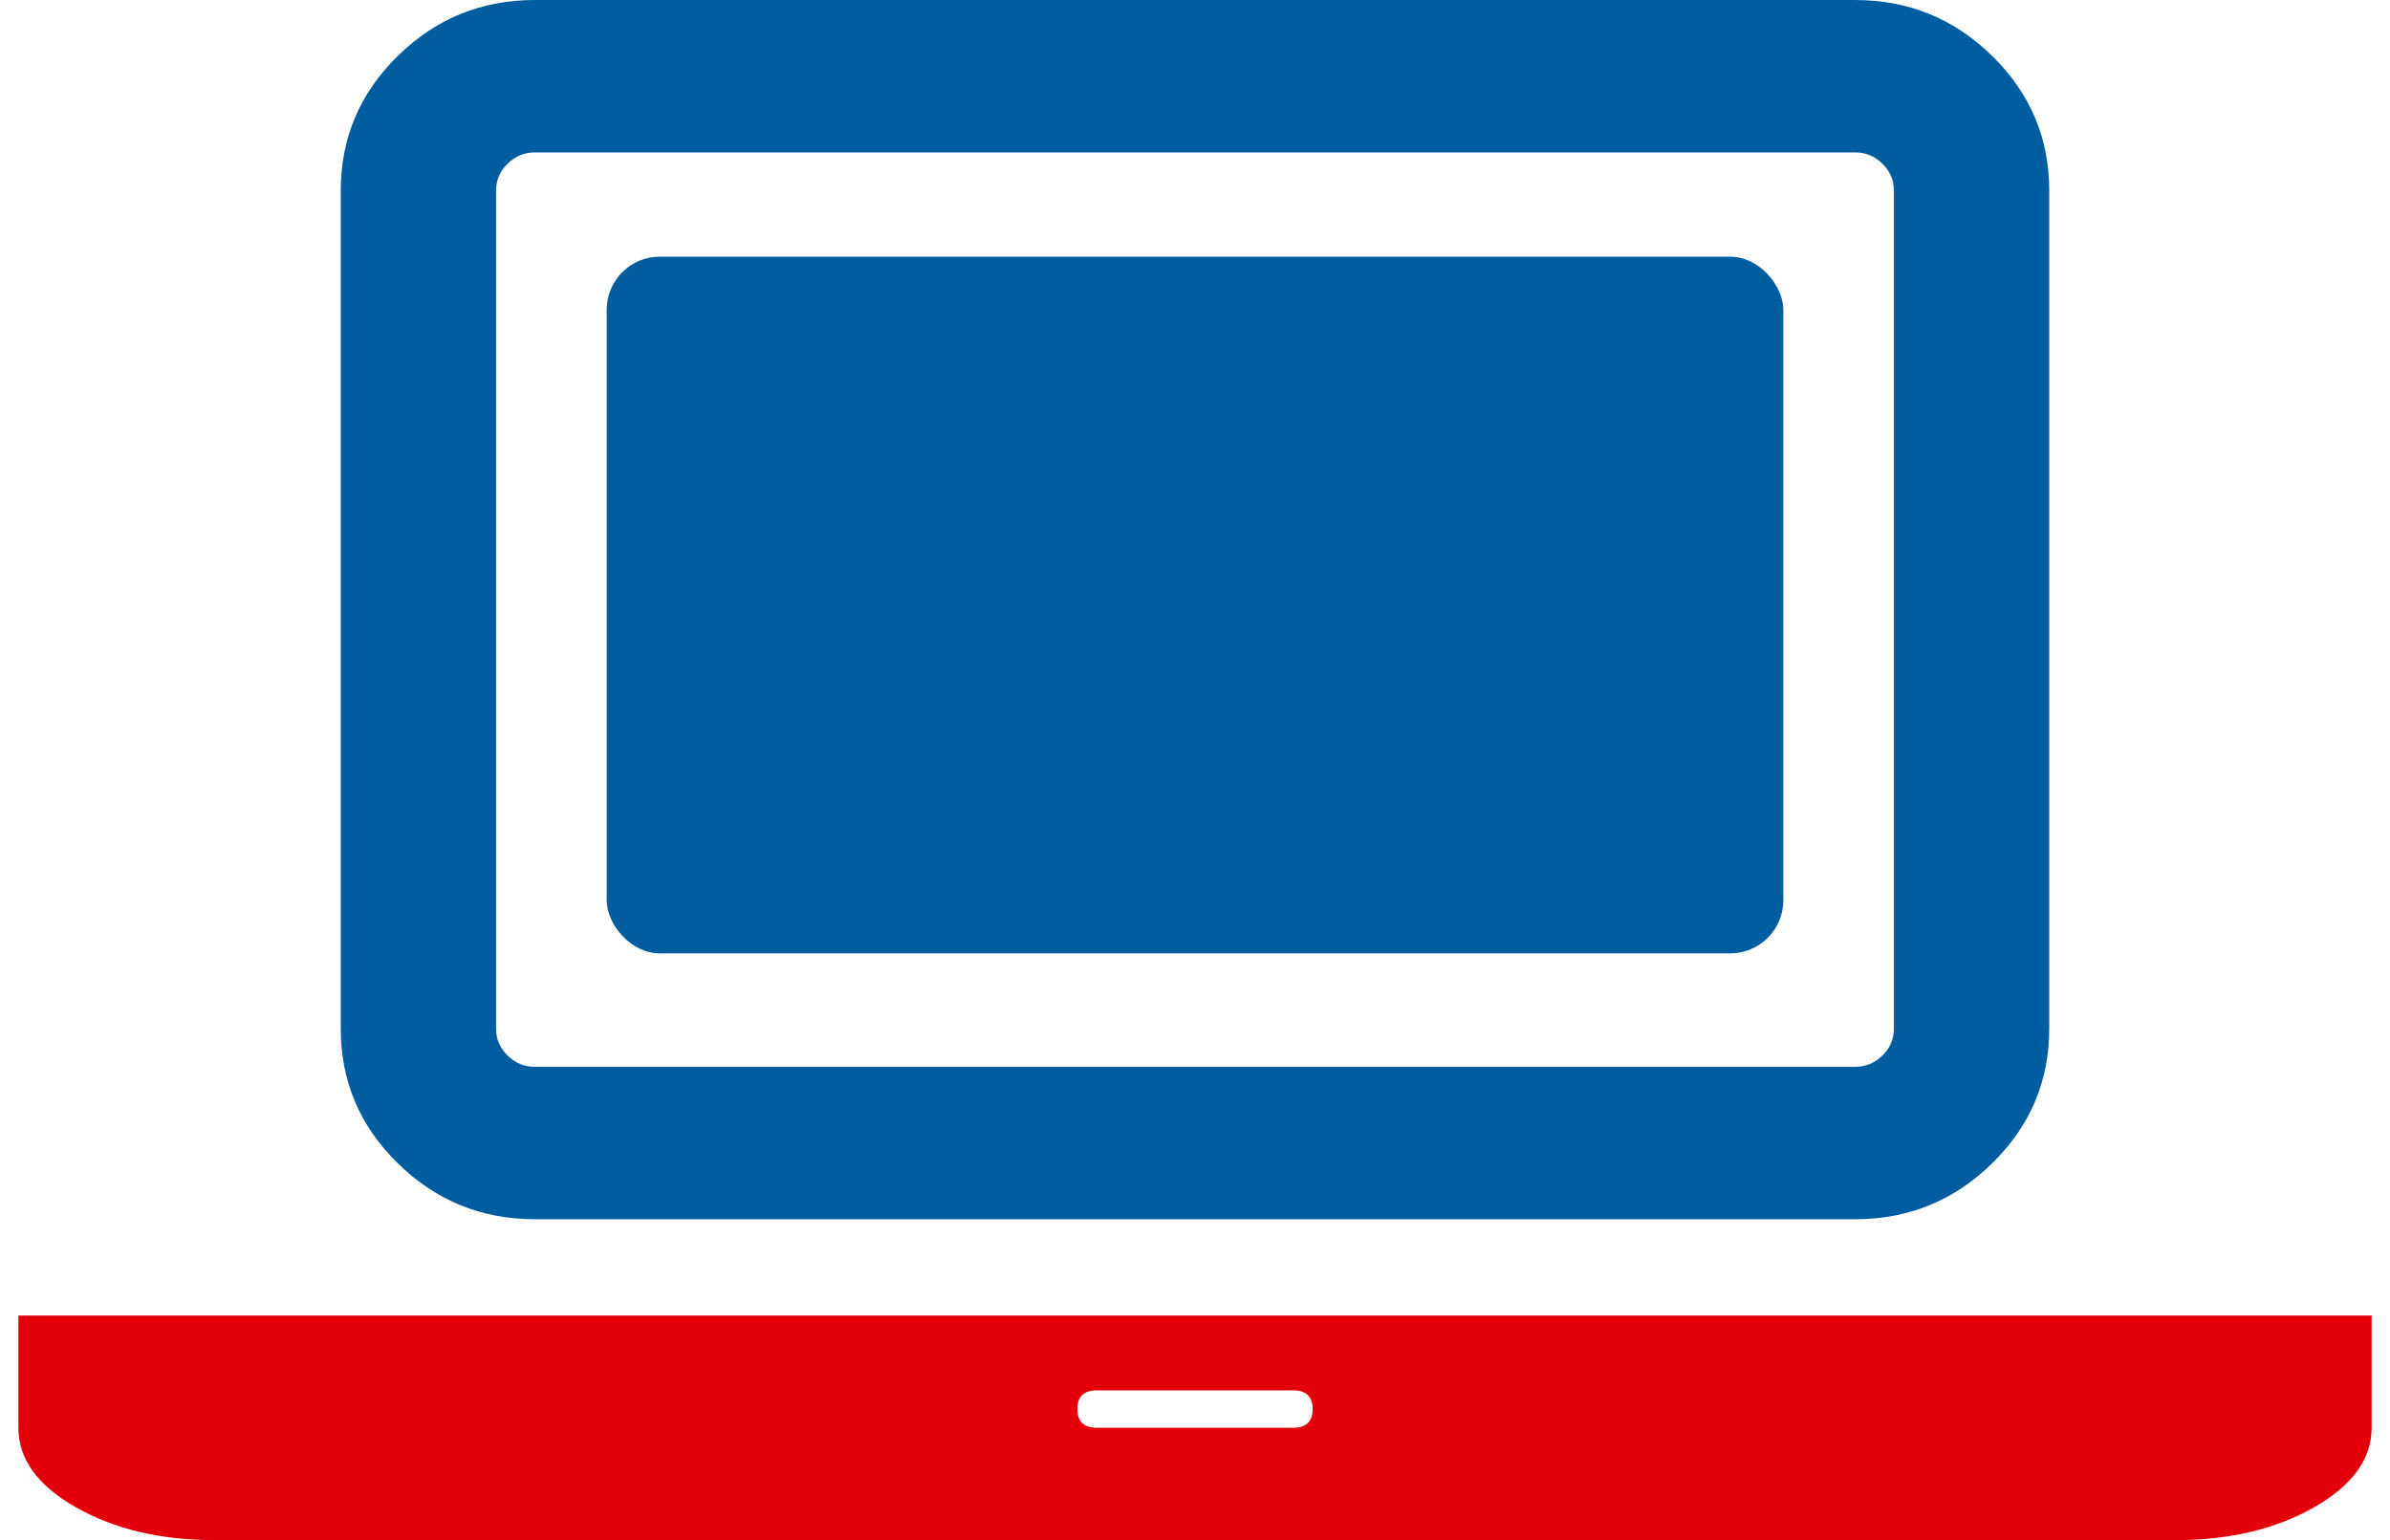
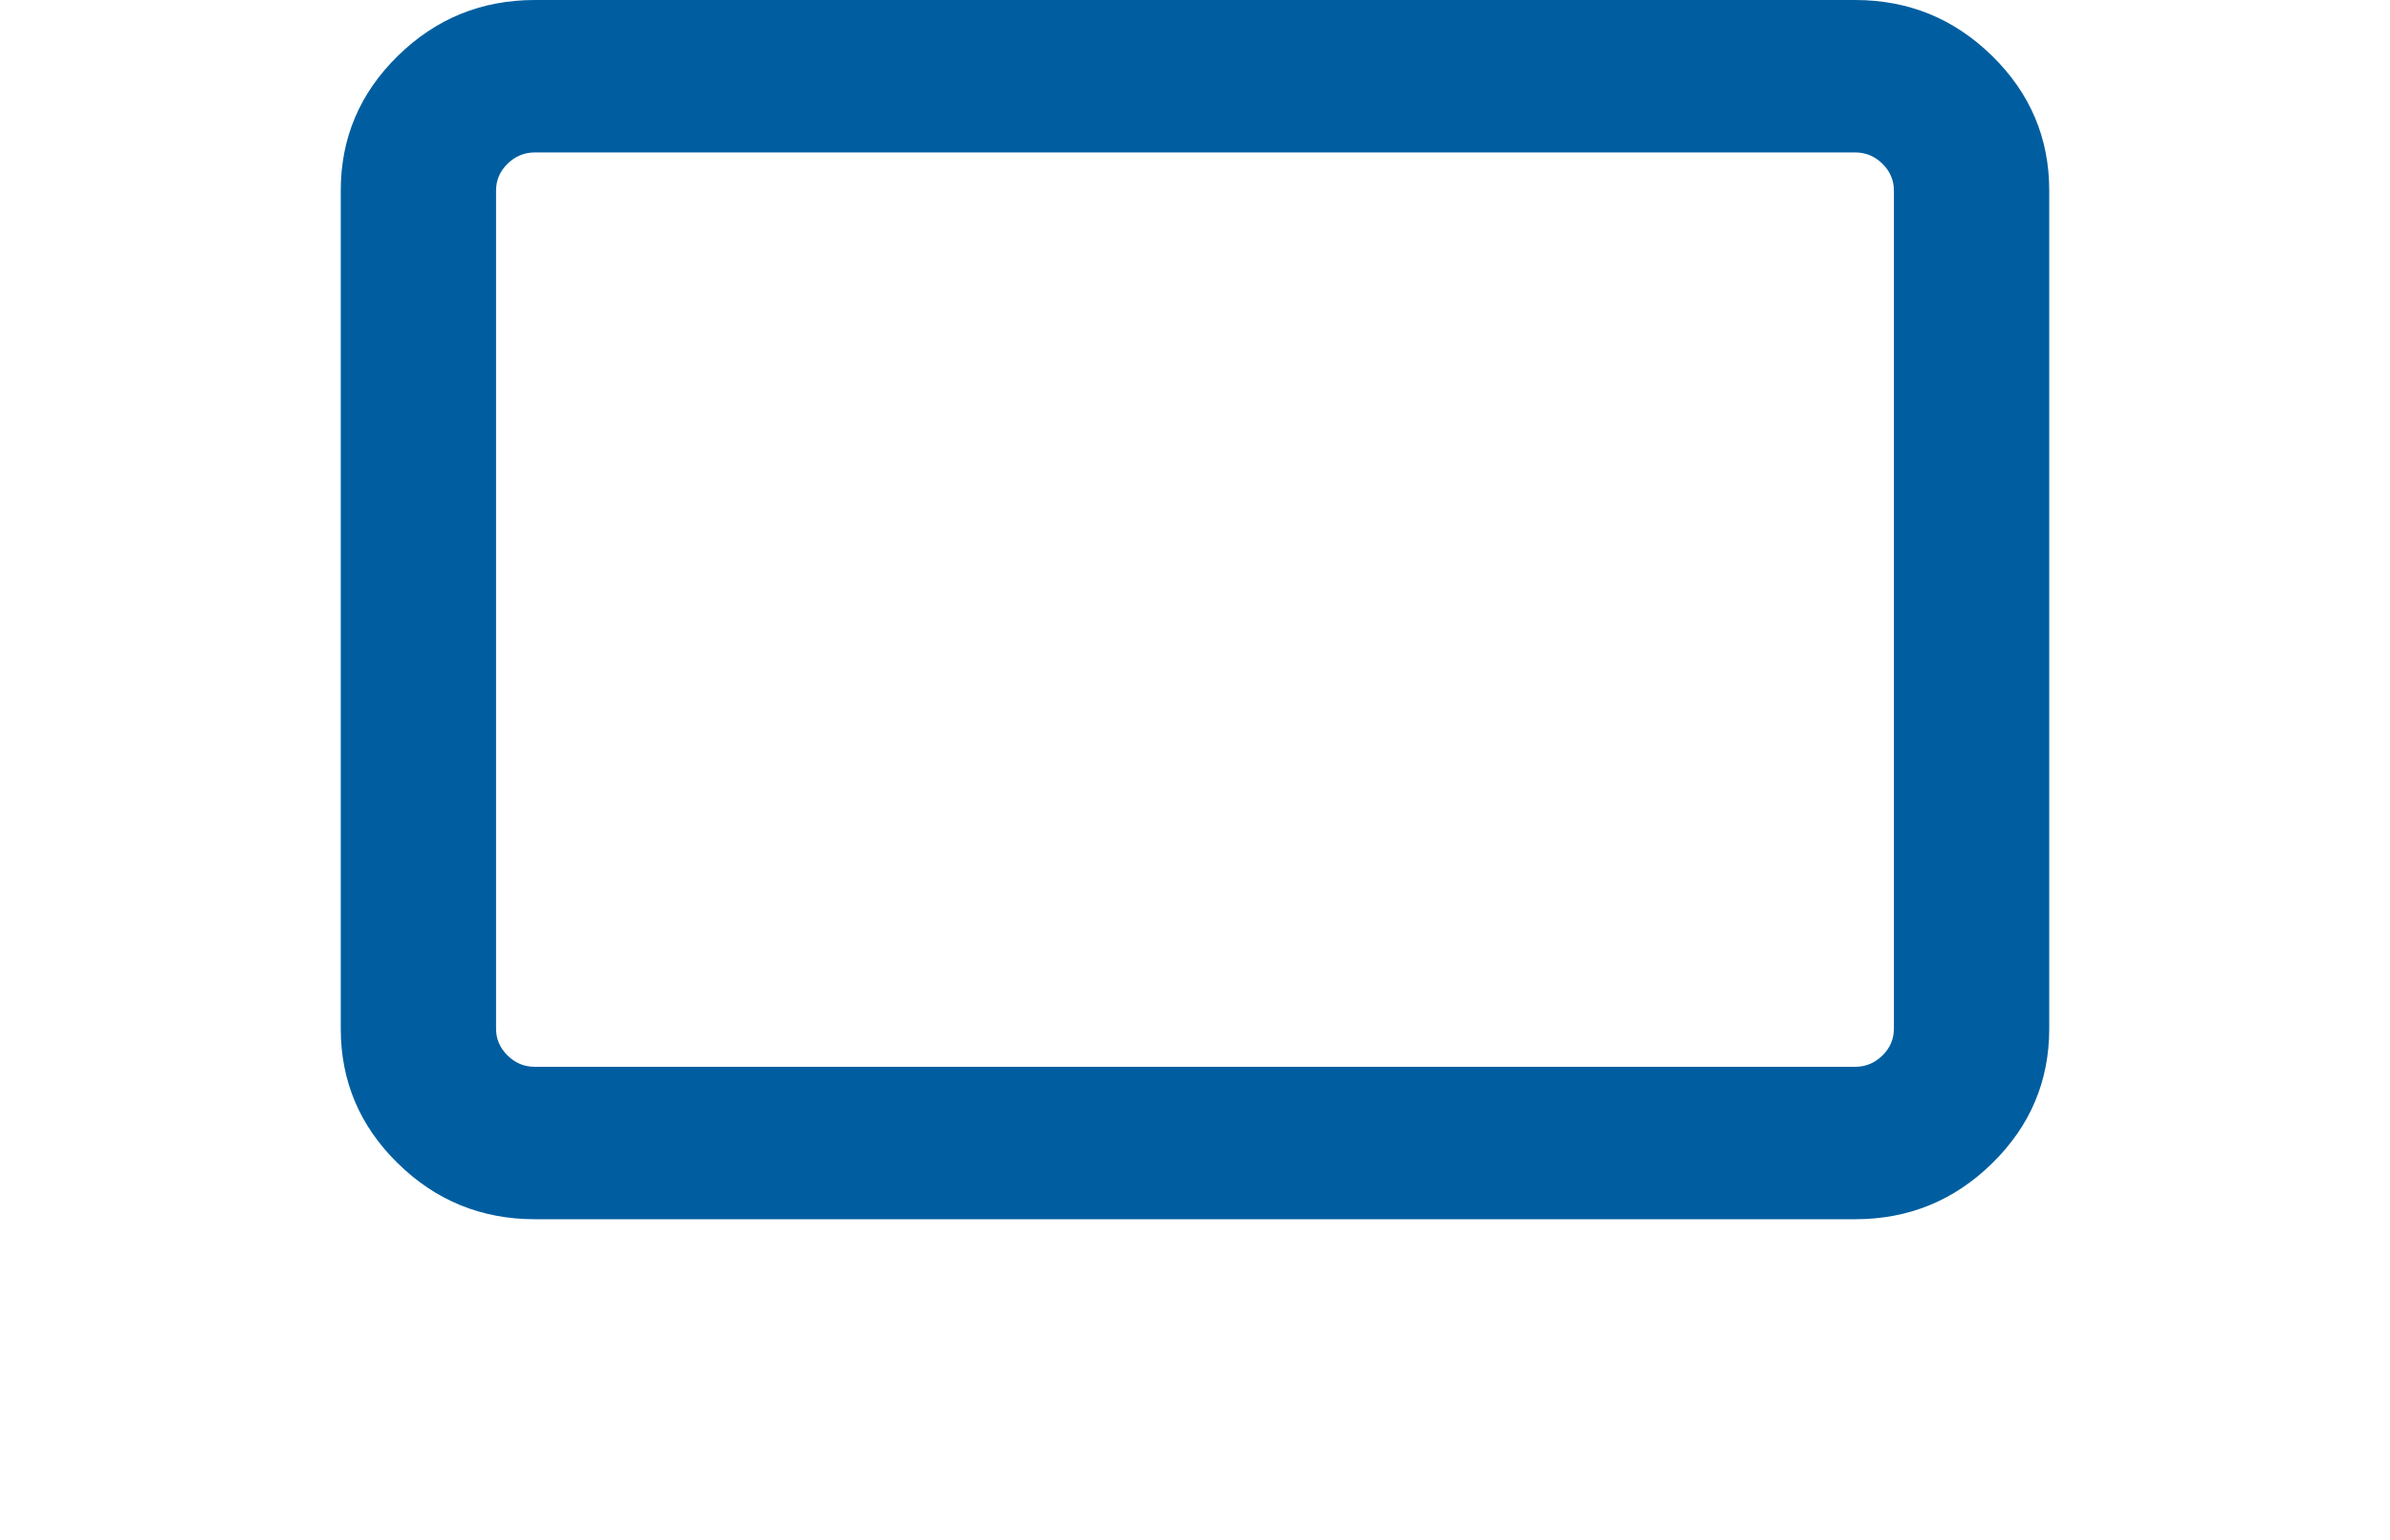
<svg xmlns="http://www.w3.org/2000/svg" width="45px" height="29px" viewBox="0 0 45 29" version="1.1">
  <title>Group 18</title>
  <g id="HP" stroke="none" stroke-width="1" fill="none" fill-rule="evenodd">
    <g id="D-ACCUEIL-BLEU-ROUGE" transform="translate(-269, -640)">
      <g id="RÉASSURANCE" transform="translate(0, 615)">
        <g id="Group-18" transform="translate(269.346, 25)">
          <g id="ouvrir-un-ordinateur-portable" fill-rule="nonzero">
            <path d="M9.725,22.958 L34.583,22.958 C35.588,22.958 36.448,22.607 37.164,21.904 C37.88,21.202 38.238,20.357 38.238,19.371 L38.238,3.587 C38.238,2.601 37.88,1.756 37.164,1.054 C36.448,0.351 35.588,0 34.583,0 L9.725,0 C8.72,0 7.859,0.351 7.143,1.054 C6.427,1.756 6.07,2.601 6.07,3.587 L6.07,19.371 C6.07,20.358 6.427,21.202 7.143,21.904 C7.859,22.607 8.72,22.958 9.725,22.958 Z M8.994,3.587 C8.994,3.393 9.066,3.224 9.211,3.083 C9.356,2.941 9.527,2.87 9.725,2.87 L34.582,2.87 C34.781,2.87 34.952,2.941 35.097,3.083 C35.241,3.225 35.313,3.393 35.313,3.587 L35.313,19.371 C35.313,19.565 35.241,19.734 35.097,19.875 C34.952,20.017 34.781,20.088 34.582,20.088 L9.725,20.088 C9.527,20.088 9.355,20.018 9.211,19.875 C9.066,19.733 8.994,19.565 8.994,19.371 L8.994,3.587 Z" id="Shape" fill="#005EA0" />
-             <path d="M40.615,24.771 L3.692,24.771 L0,24.771 L0,26.885 C0,27.473 0.361,27.972 1.084,28.383 C1.808,28.794 2.677,29 3.692,29 L40.615,29 C41.631,29 42.5,28.794 43.223,28.383 C43.946,27.972 44.308,27.473 44.308,26.885 L44.308,24.771 L40.615,24.771 L40.615,24.771 Z M24,26.885 L20.308,26.885 C20.062,26.885 19.939,26.768 19.939,26.533 C19.939,26.298 20.062,26.18 20.308,26.18 L24,26.18 C24.246,26.18 24.369,26.298 24.369,26.533 C24.369,26.768 24.246,26.885 24,26.885 Z" id="Shape" fill="#E3000A" />
          </g>
-           <rect id="Rectangle" fill="#005EA0" x="11.077" y="4.833" width="22.154" height="13.119" rx="1" />
        </g>
      </g>
    </g>
  </g>
</svg>